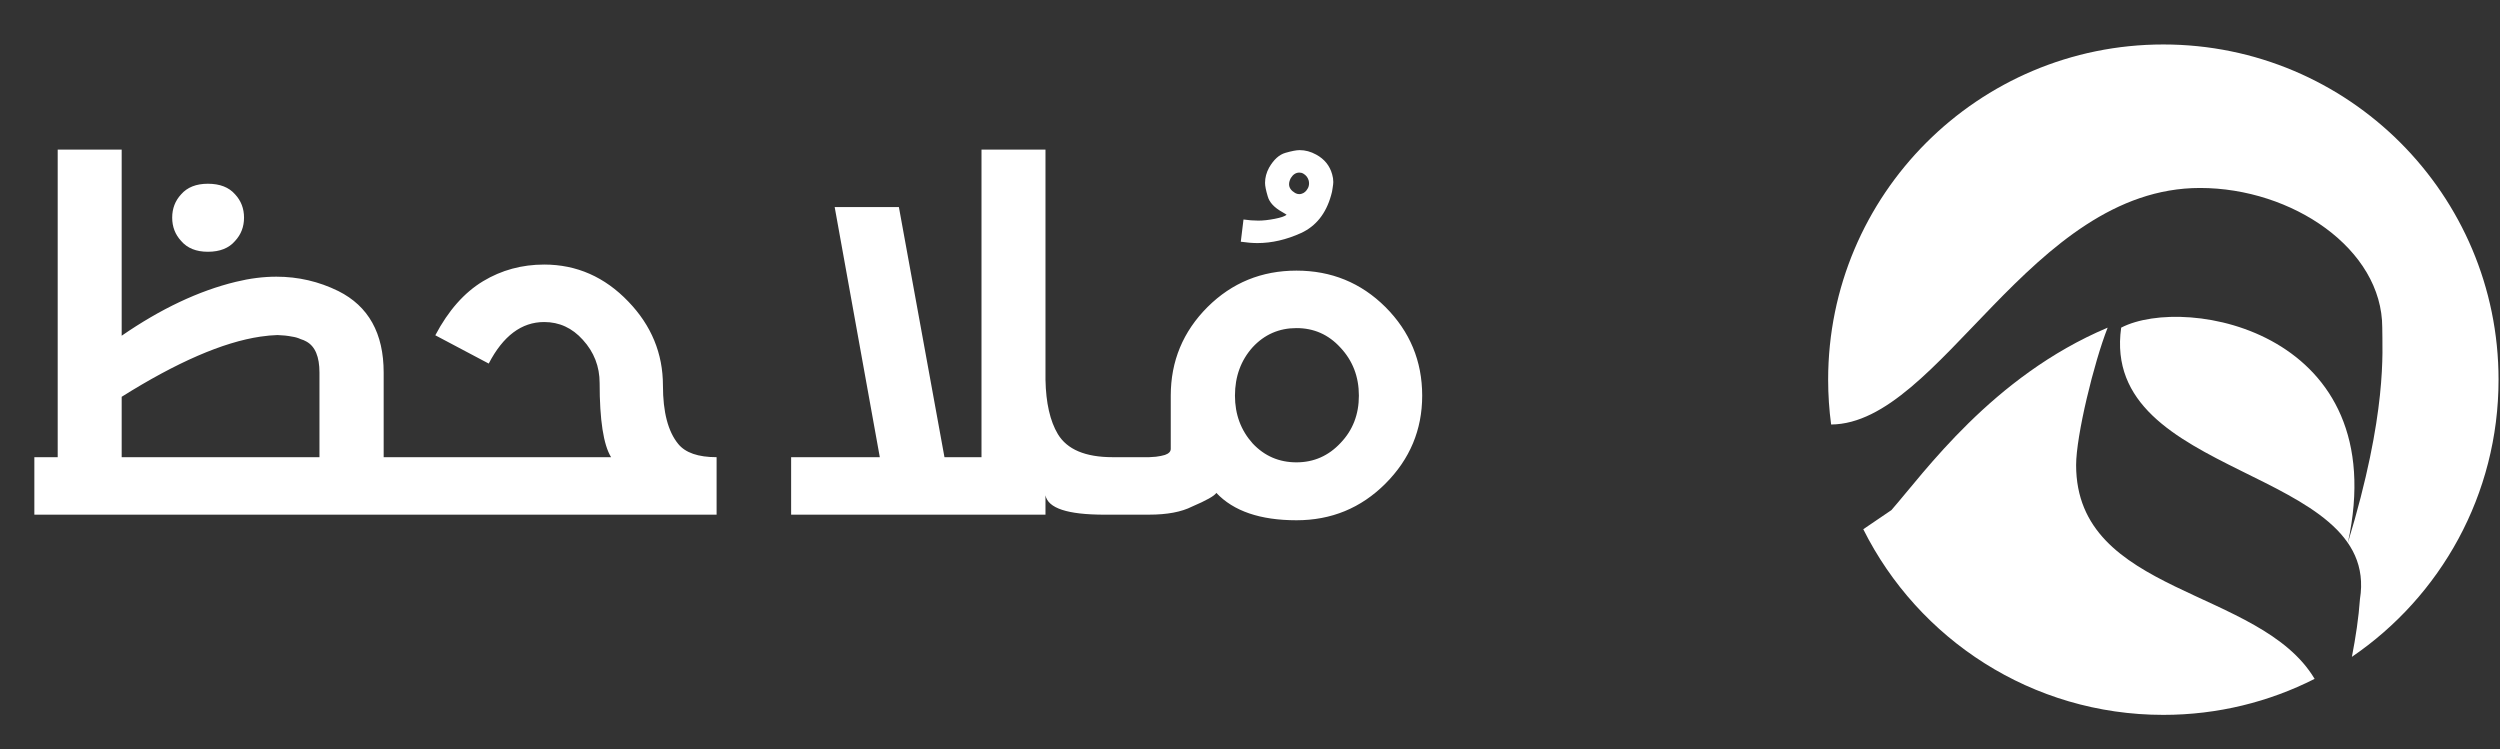
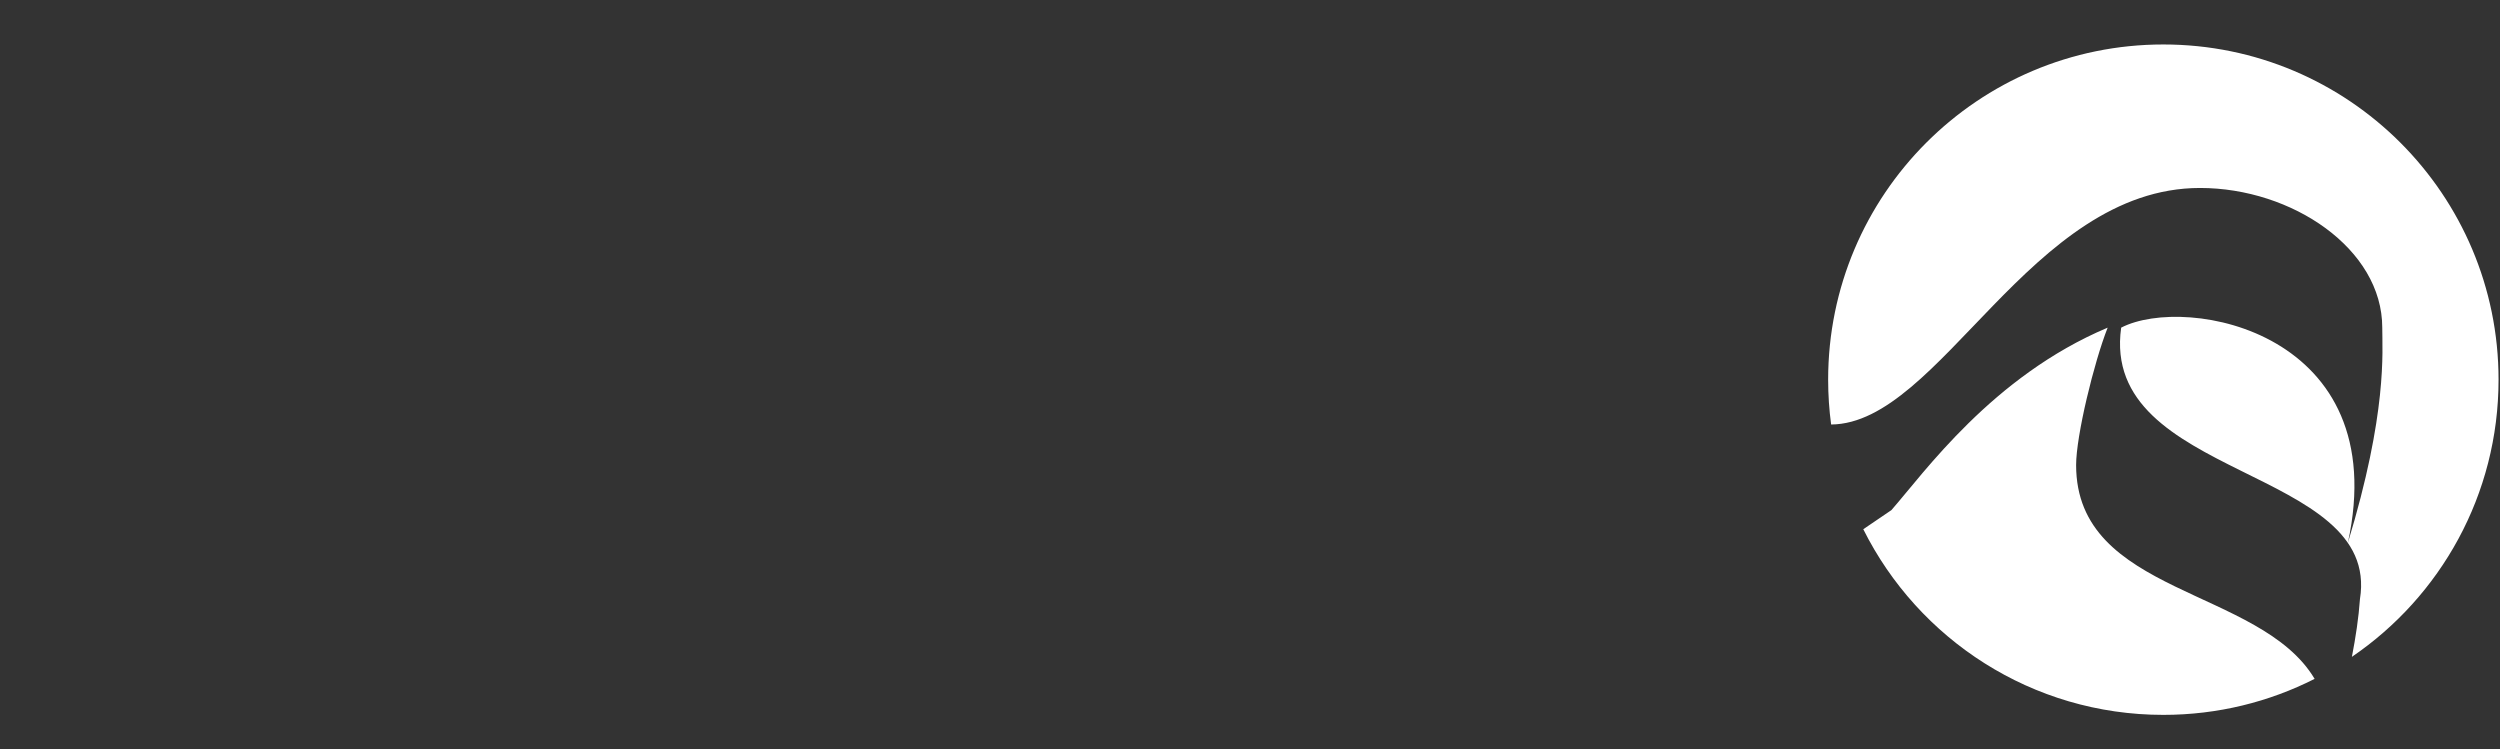
<svg xmlns="http://www.w3.org/2000/svg" width="1188" height="356" viewBox="0 0 1188 356" fill="none">
  <rect x="0" y="0" width="1188" height="356" fill="#333333" stroke="none" />
-   <path d="M27.419 217.252V71.099H57.823V159.537C76.385 146.736 94.45 138.201 112.017 133.934C118.702 132.298 125.138 131.48 131.326 131.48C141.709 131.48 151.524 133.756 160.77 138.308C175.136 145.491 182.319 158.399 182.319 177.033V217.252H215.817V244.562H16.324V217.252H27.419ZM57.823 217.252H151.809V177.033C151.809 169.494 149.746 164.587 145.621 162.311L144.341 161.671L142.847 161.138C141.638 160.569 140.287 160.177 138.793 159.964C136.66 159.537 134.348 159.288 131.859 159.217C129.37 159.288 126.667 159.537 123.751 159.964C105.971 162.595 83.995 172.126 57.823 188.555V217.252ZM86.093 92.328C89.009 88.986 93.241 87.314 98.788 87.314C104.478 87.314 108.781 88.986 111.697 92.328C114.541 95.386 115.964 99.085 115.964 103.423C115.964 107.761 114.541 111.46 111.697 114.518C108.781 117.932 104.478 119.639 98.788 119.639C93.241 119.639 89.009 117.932 86.093 114.518C83.248 111.46 81.826 107.761 81.826 103.423C81.826 99.085 83.248 95.386 86.093 92.328ZM290.387 217.252C286.76 211.349 284.946 199.614 284.946 182.047C284.946 174.153 282.279 167.289 276.945 161.458C271.896 155.839 265.779 153.03 258.596 153.03C247.857 153.03 239.074 159.608 232.246 172.766L206.856 159.324C213.043 147.589 220.618 139.019 229.579 133.614C238.327 128.351 247.999 125.719 258.596 125.719C274.029 125.719 287.365 131.587 298.602 143.322C309.554 154.701 315.031 168.001 315.031 183.22C315.031 195.809 317.449 205.055 322.285 210.958C325.699 215.154 331.779 217.252 340.527 217.252V244.562H198.748V217.252H290.387ZM375.945 244.562V217.252H418.084L396.641 98.409H427.152L448.809 217.252H466.411V71.099H496.815V180.447C497.028 191.47 498.984 200.076 502.682 206.264C507.092 213.589 515.769 217.252 528.713 217.252V244.562C527.29 244.562 525.939 244.562 524.659 244.562C507.305 244.562 498.024 241.504 496.815 235.387V244.562H375.945ZM590.908 104.307C593.397 104.662 595.744 104.84 597.949 104.84C600.224 104.84 602.82 104.556 605.736 103.987C608.652 103.418 610.537 102.778 611.39 102.066C611.39 101.995 610.715 101.569 609.363 100.786C605.523 98.653 603.212 96.163 602.429 93.319C601.576 90.474 601.149 88.34 601.149 86.918C601.149 84.428 601.789 82.01 603.069 79.663C605.274 75.823 607.87 73.476 610.857 72.622C613.844 71.769 616.084 71.342 617.578 71.342C620.28 71.342 622.912 72.053 625.472 73.476C629.384 75.609 631.909 78.739 633.047 82.864C633.402 84.073 633.58 85.282 633.58 86.491C633.58 87.131 633.473 88.091 633.26 89.371C633.118 90.58 632.869 91.754 632.513 92.892C630.095 101.497 625.366 107.436 618.325 110.708C611.284 113.908 604.349 115.508 597.522 115.508C595.246 115.508 592.615 115.295 589.627 114.868L590.908 104.307ZM615.444 91.718C616.084 92.074 616.724 92.252 617.365 92.252C617.791 92.252 618.218 92.181 618.645 92.038C619.783 91.683 620.707 90.865 621.418 89.585C621.845 88.874 622.058 88.056 622.058 87.131C622.058 86.633 621.987 86.135 621.845 85.638C621.418 84.286 620.601 83.255 619.391 82.544C618.822 82.188 618.182 82.01 617.471 82.01C615.835 82.01 614.484 82.864 613.417 84.571C612.848 85.638 612.564 86.633 612.564 87.558C612.564 89.194 613.524 90.58 615.444 91.718ZM523.059 244.562V217.252H546.102C546.528 217.252 547.595 217.181 549.302 217.038C551.009 216.825 552.431 216.541 553.569 216.185C555.418 215.545 556.343 214.585 556.343 213.305V188.021C556.343 171.592 562.175 157.546 573.839 145.882C585.431 134.361 599.513 128.6 616.084 128.6C632.655 128.6 646.737 134.361 658.33 145.882C669.994 157.546 675.826 171.592 675.826 188.021C675.826 204.237 669.994 218.176 658.33 229.84C646.737 241.433 632.655 247.229 616.084 247.229C598.873 247.229 586.178 242.891 577.999 234.214C577.146 235.636 573.305 237.806 566.478 240.722C561.428 243.282 554.636 244.562 546.102 244.562H523.059ZM586.854 188.021C586.854 196.911 589.663 204.486 595.282 210.744C600.9 216.718 607.834 219.705 616.084 219.705C624.334 219.705 631.34 216.612 637.101 210.424C642.861 204.379 645.742 196.911 645.742 188.021C645.742 178.989 642.79 171.343 636.887 165.085C631.269 158.968 624.334 155.91 616.084 155.91C607.834 155.91 600.9 158.933 595.282 164.978C589.663 171.237 586.854 178.918 586.854 188.021Z" fill="white" />
  <path d="M1001.56 155.696C995.027 172.289 986.57 207.082 986.57 220.998C986.57 282.824 1073.94 279.028 1099.91 322.599C1078.31 333.54 1053.89 339.708 1028.02 339.708C965.591 339.708 911.548 303.79 885.43 251.491L898.787 242.409C914.309 224.745 946.747 178.819 1001.56 155.696ZM1028.02 21.131C1116 21.131 1187.31 92.448 1187.31 180.42C1187.31 235.169 1159.69 283.464 1117.62 312.135C1119.42 302.867 1120.85 293.352 1121.45 284.695C1131.63 221.534 997.806 227.956 1007.98 155.696C1039.03 139.638 1137.54 157.879 1115.7 257.973C1134.53 196.121 1132.05 166.936 1132.05 155.696C1132.05 118.227 1089.19 89.323 1045.45 89.323C964.763 89.324 921.951 201.342 870.15 201.726C869.219 194.756 868.734 187.645 868.734 180.42C868.734 92.448 940.051 21.131 1028.02 21.131Z" fill="white" />
</svg>